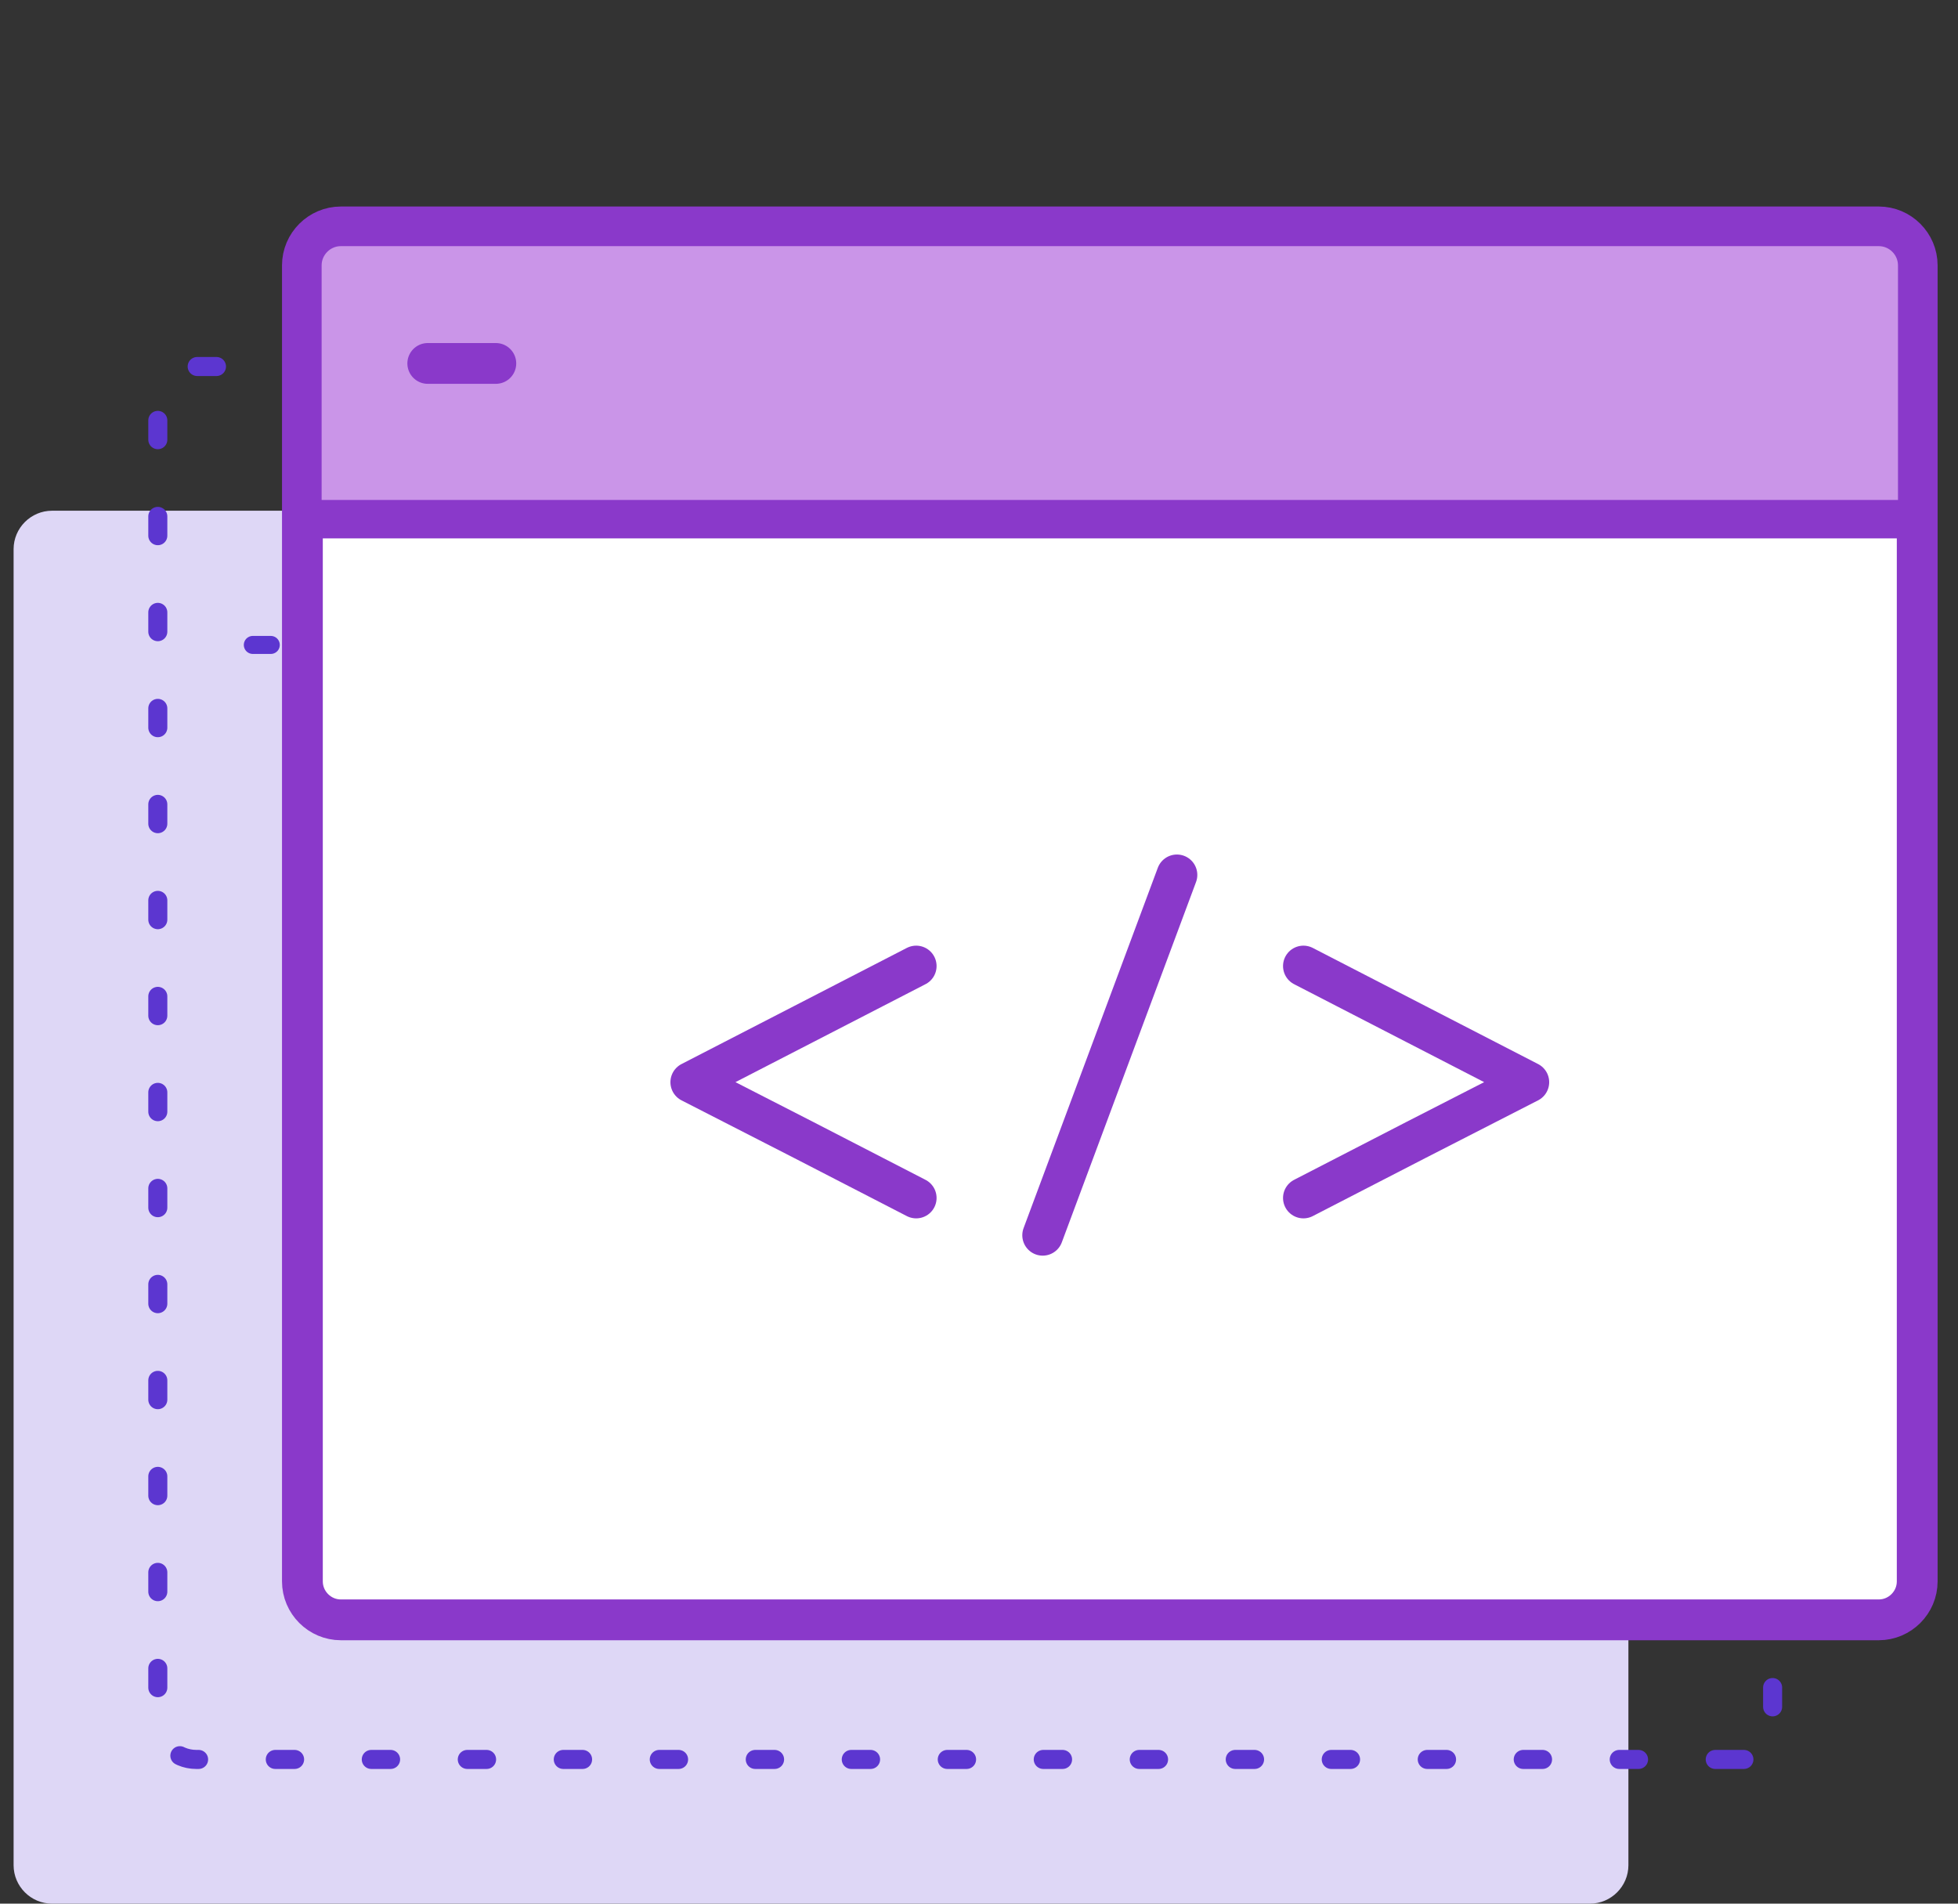
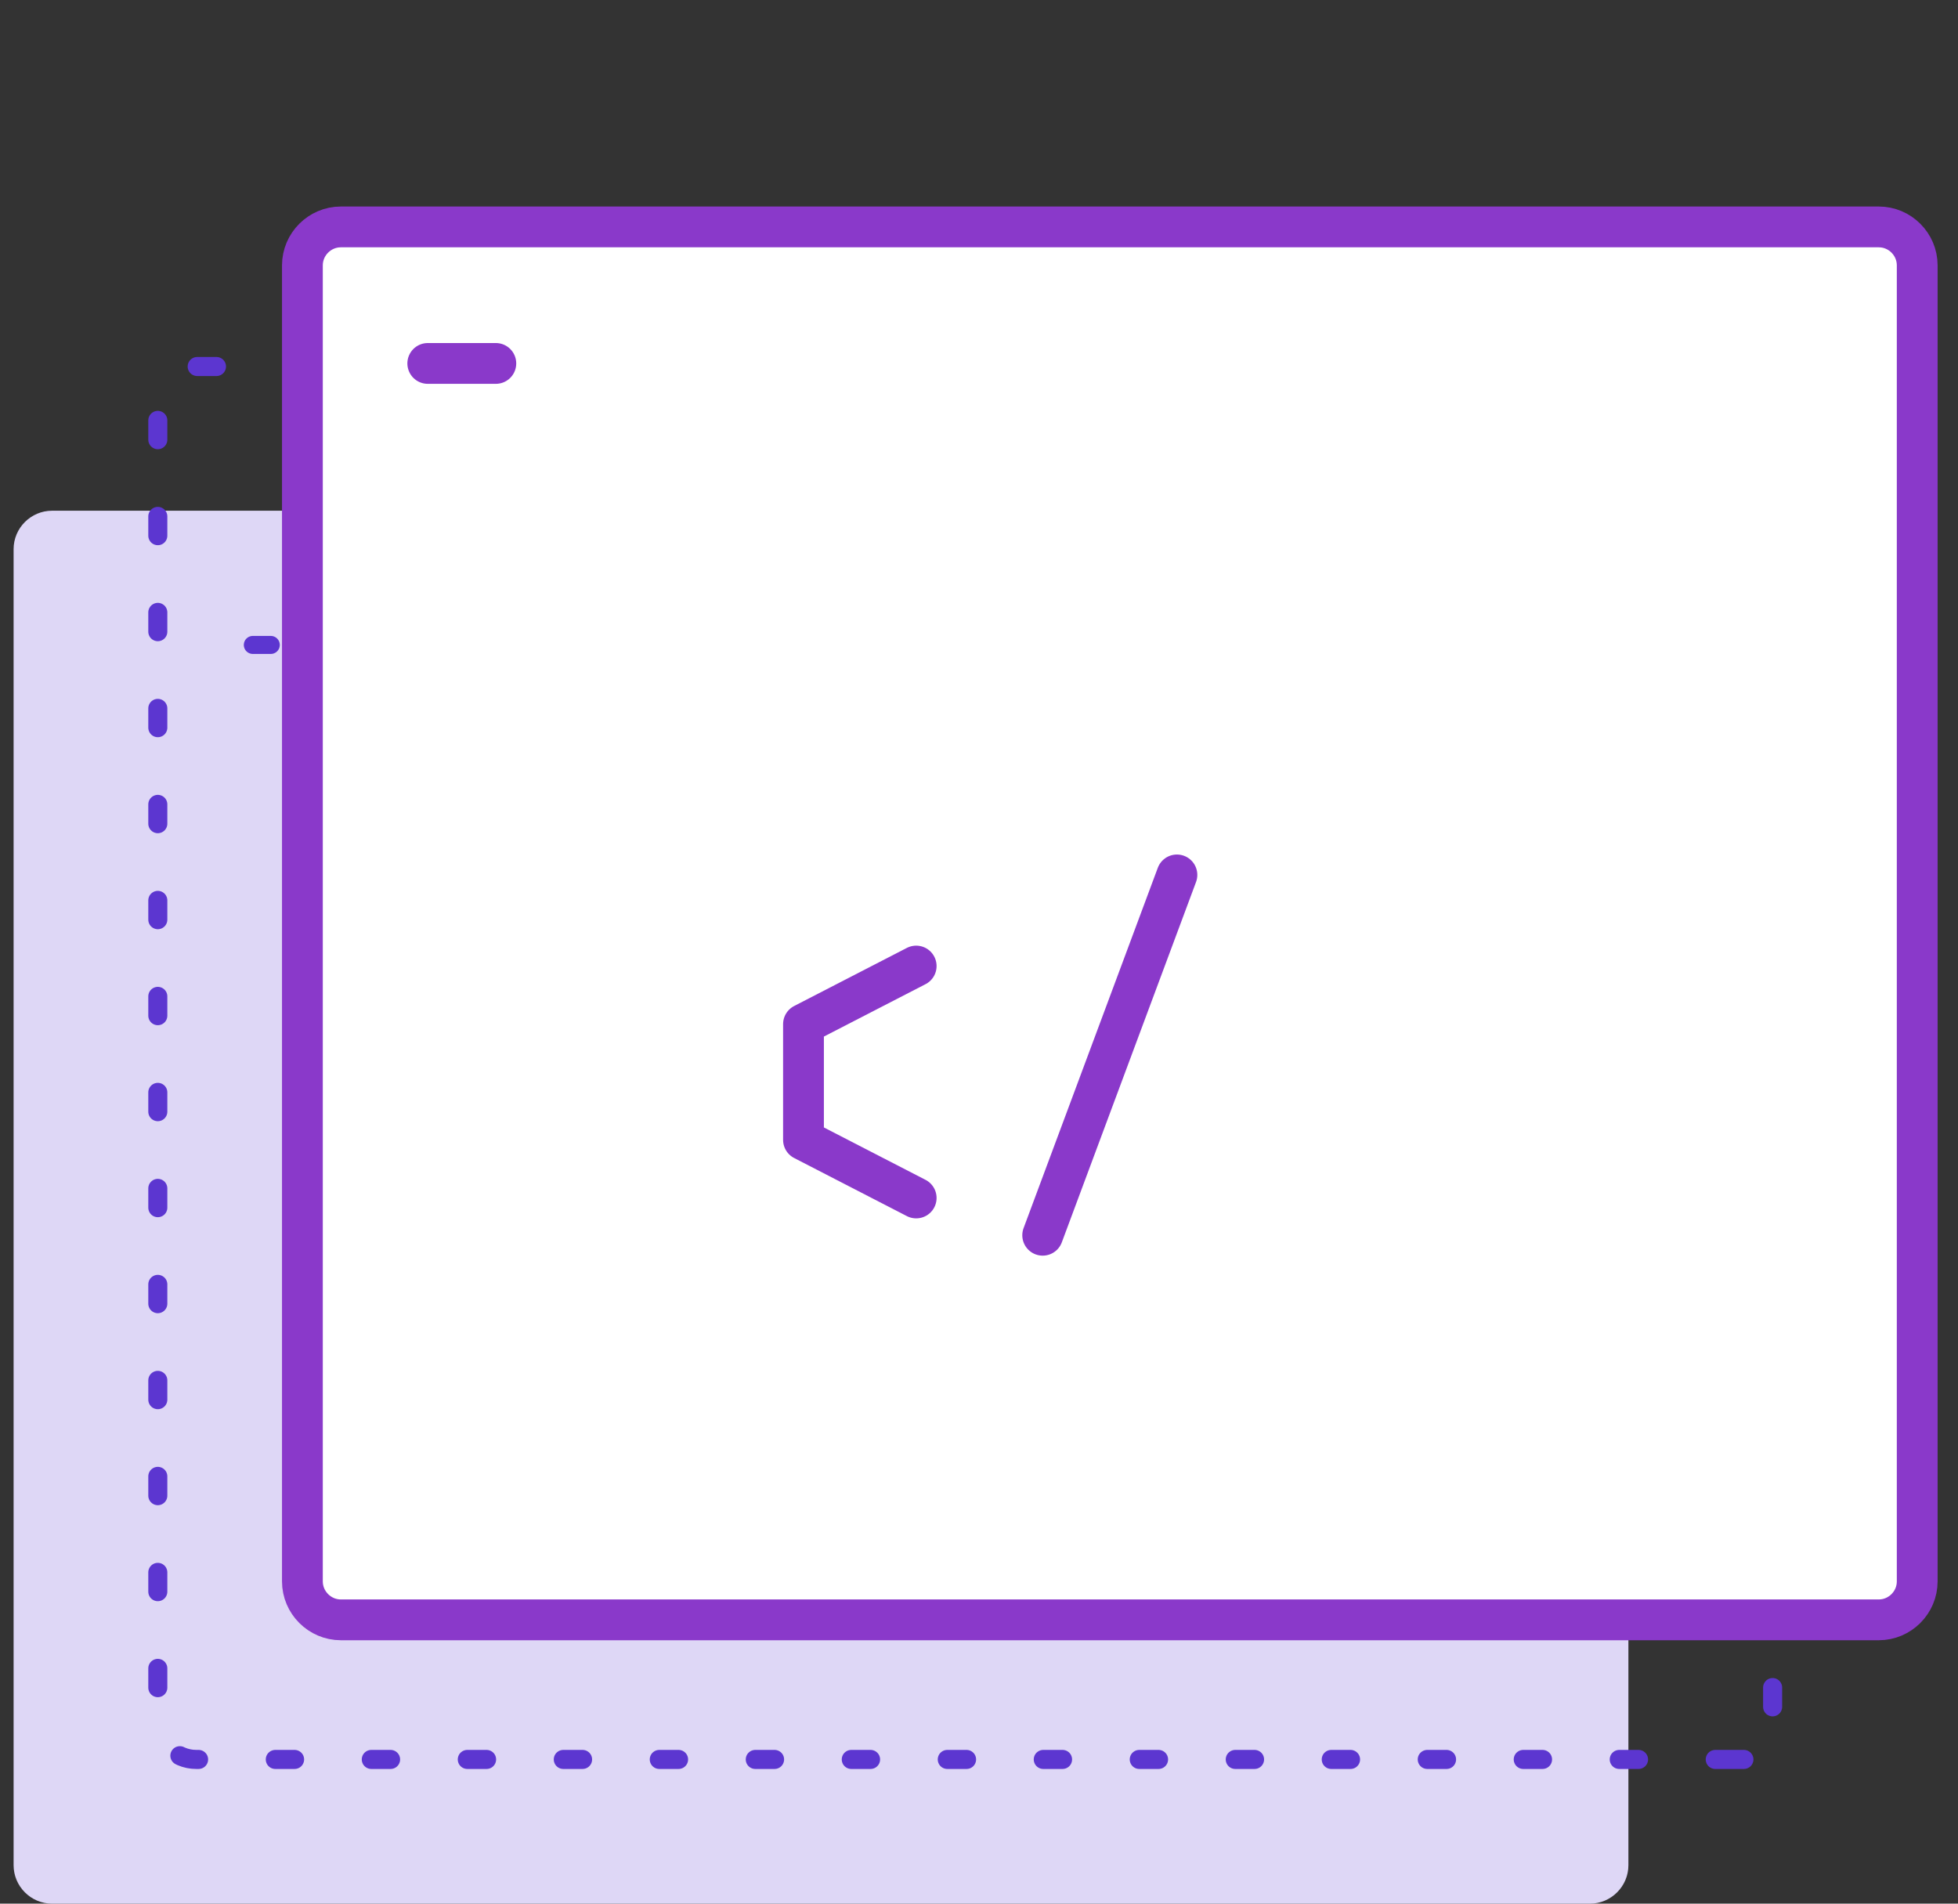
<svg xmlns="http://www.w3.org/2000/svg" width="72" height="70" viewBox="0 0 72 70" fill="none">
  <rect x="0" y="0" width="72" height="70" fill="#333333" stroke="none" />
  <path d="M58.466 70H1.914C1.136 70 0.5 69.364 0.5 68.586V20.194C0.5 19.416 1.136 18.78 1.914 18.78H58.466C59.243 18.78 59.88 19.416 59.88 20.194V68.586C59.88 69.364 59.243 70 58.466 70Z" fill="#DED7F6" />
  <path fill-rule="evenodd" clip-rule="evenodd" d="M63.783 64.697H7.217C6.44 64.697 5.803 64.061 5.803 63.283V14.891C5.803 14.113 6.44 13.477 7.217 13.477H63.769C64.547 13.477 65.183 14.113 65.183 14.891V63.283C65.197 64.061 64.561 64.697 63.783 64.697C63.783 64.697 64.561 64.697 63.783 64.697Z" stroke="#5C36D0" stroke-width="0.7" stroke-linecap="round" stroke-linejoin="round" stroke-dasharray="0.71 2.82" />
  <path d="M23.197 23.715H7.444Z" fill="white" />
  <path d="M23.197 23.715H7.444" stroke="#5C36D0" stroke-width="0.663" stroke-linecap="round" stroke-linejoin="round" stroke-dasharray="0.66 2.65" />
  <path d="M69.086 59.564H12.534C11.757 59.564 11.12 58.927 11.12 58.15V9.758C11.12 8.98 11.757 8.344 12.534 8.344H69.086C69.864 8.344 70.5 8.98 70.5 9.758V58.15C70.5 58.927 69.864 59.564 69.086 59.564Z" fill="white" stroke="#8A39CA" stroke-width="1.5" />
-   <path d="M47.93 35.523L52.074 37.659L56.217 39.794L52.074 41.915L47.93 44.051" stroke="#8A39CA" stroke-width="1.5" stroke-linecap="round" stroke-linejoin="round" />
-   <path d="M33.69 35.523L29.546 37.659L25.403 39.794L29.546 41.915L33.69 44.051" stroke="#8A39CA" stroke-width="1.5" stroke-linecap="round" stroke-linejoin="round" />
+   <path d="M33.69 35.523L29.546 37.659L29.546 41.915L33.69 44.051" stroke="#8A39CA" stroke-width="1.5" stroke-linecap="round" stroke-linejoin="round" />
  <path d="M43.278 32.172L38.342 45.422" stroke="#8A39CA" stroke-width="1.5" stroke-linecap="round" stroke-linejoin="round" />
-   <path d="M70.5 19.091H11.12V9.758C11.12 8.98 11.757 8.344 12.534 8.344H69.086C69.864 8.344 70.5 8.98 70.5 9.758V19.091Z" fill="#CA95E8" stroke="#8A39CA" stroke-width="1.414" />
  <path d="M15.73 13.364H18.233" stroke="#8A39CA" stroke-width="1.5" stroke-linecap="round" stroke-linejoin="round" />
</svg>